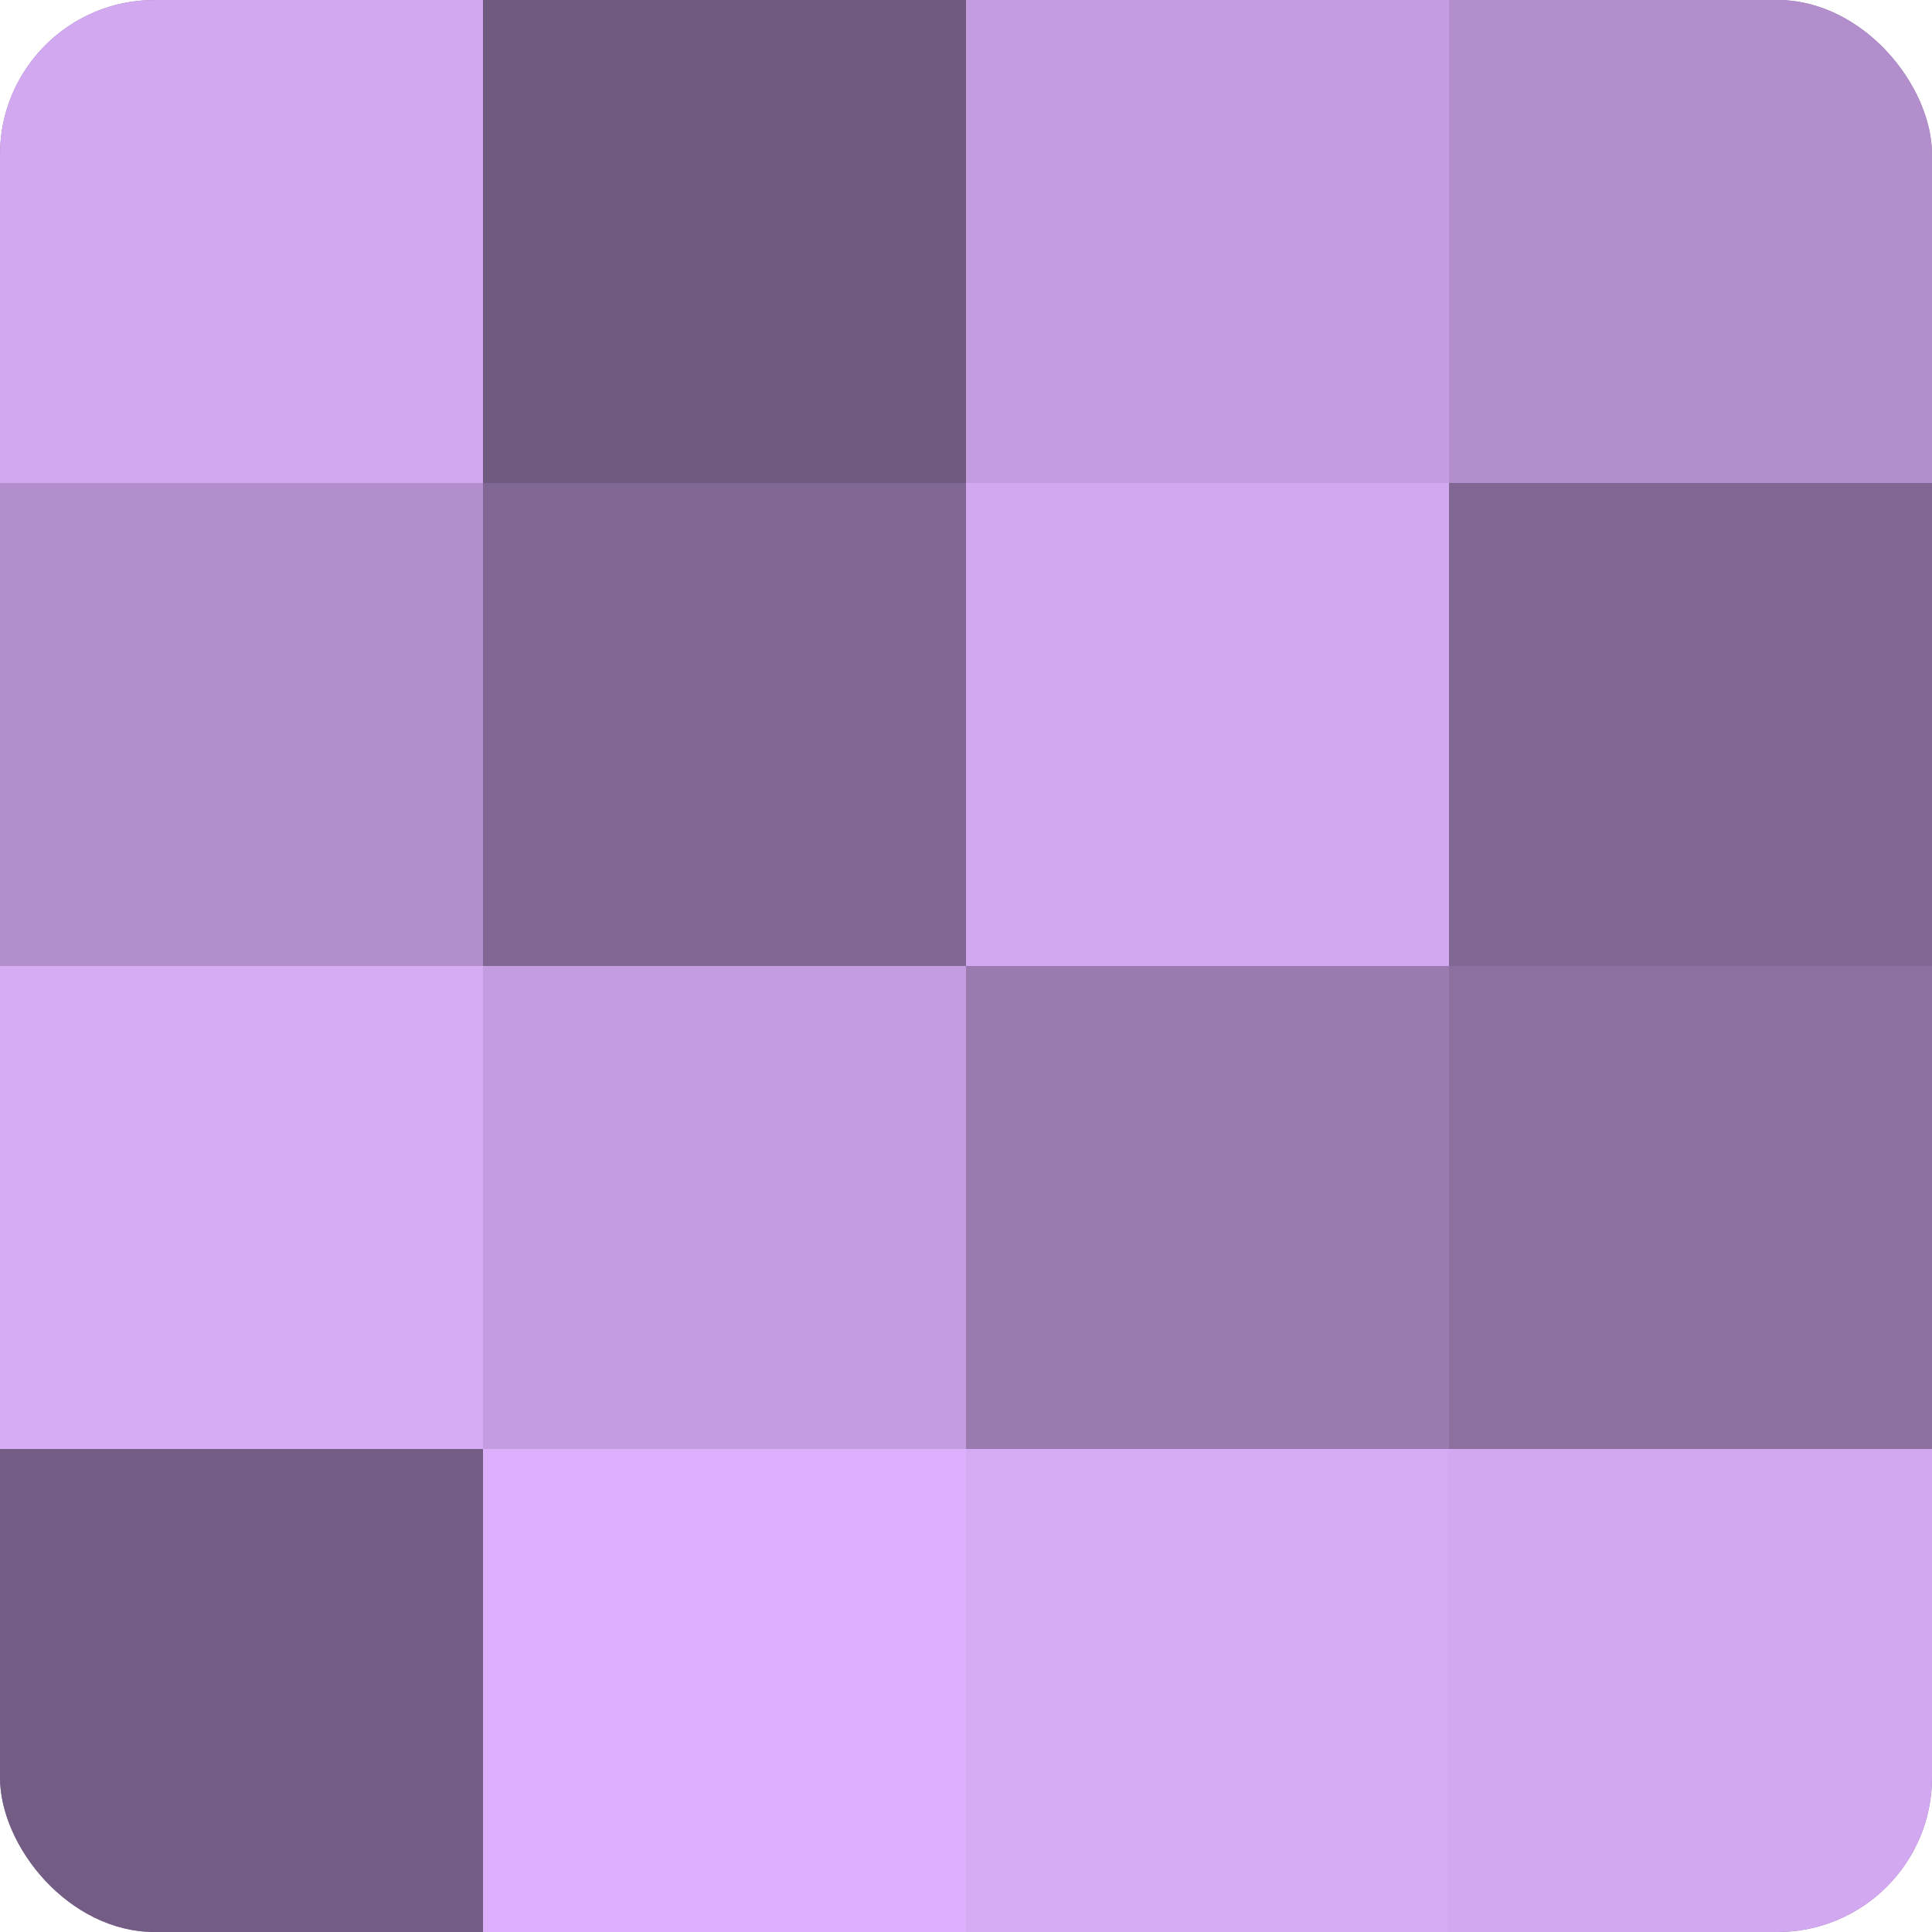
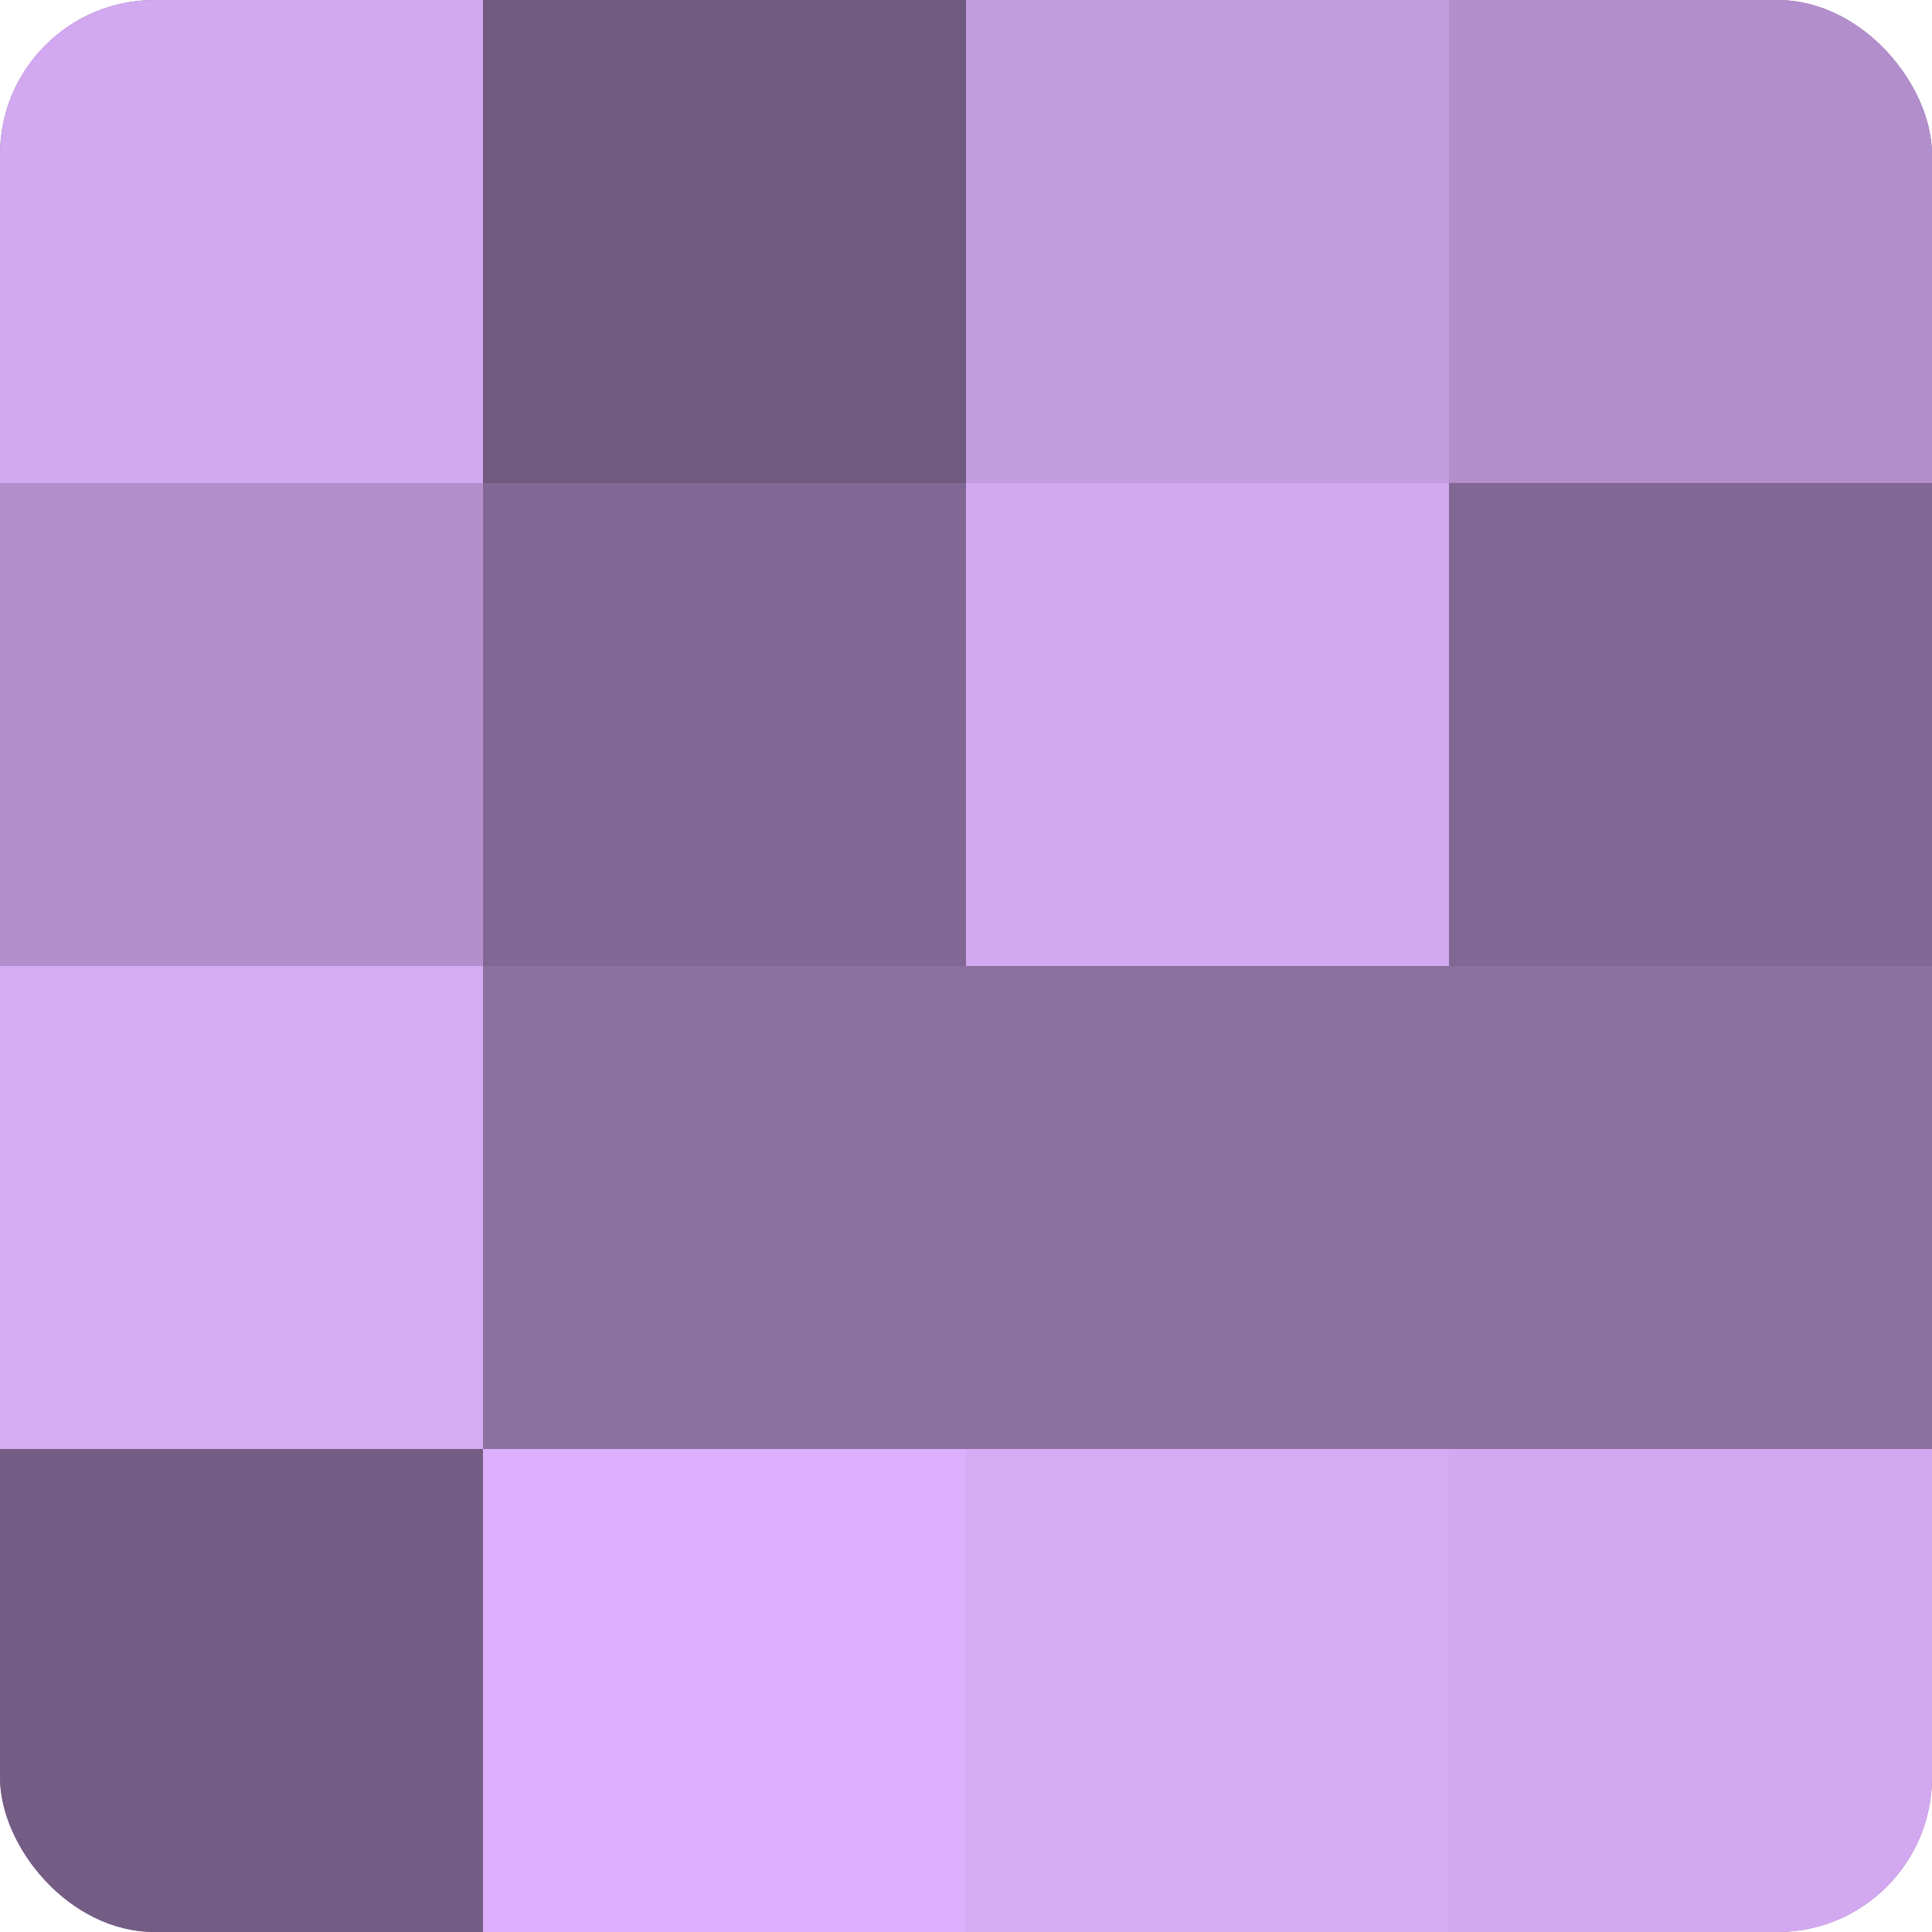
<svg xmlns="http://www.w3.org/2000/svg" width="60" height="60" viewBox="0 0 100 100" preserveAspectRatio="xMidYMid meet">
  <defs>
    <clipPath id="c" width="100" height="100">
      <rect width="100" height="100" rx="8" ry="8" />
    </clipPath>
  </defs>
  <g clip-path="url(#c)">
    <rect width="100" height="100" fill="#8c70a0" />
    <rect width="25" height="25" fill="#d2a8f0" />
    <rect y="25" width="25" height="25" fill="#b28fcc" />
    <rect y="50" width="25" height="25" fill="#d5abf4" />
    <rect y="75" width="25" height="25" fill="#745d84" />
    <rect x="25" width="25" height="25" fill="#705a80" />
    <rect x="25" y="25" width="25" height="25" fill="#816894" />
-     <rect x="25" y="50" width="25" height="25" fill="#c49de0" />
    <rect x="25" y="75" width="25" height="25" fill="#dcb0fc" />
    <rect x="50" width="25" height="25" fill="#c49de0" />
    <rect x="50" y="25" width="25" height="25" fill="#d2a8f0" />
-     <rect x="50" y="50" width="25" height="25" fill="#9a7bb0" />
    <rect x="50" y="75" width="25" height="25" fill="#d5abf4" />
    <rect x="75" width="25" height="25" fill="#b28fcc" />
    <rect x="75" y="25" width="25" height="25" fill="#816894" />
    <rect x="75" y="50" width="25" height="25" fill="#8c70a0" />
    <rect x="75" y="75" width="25" height="25" fill="#d2a8f0" />
  </g>
</svg>